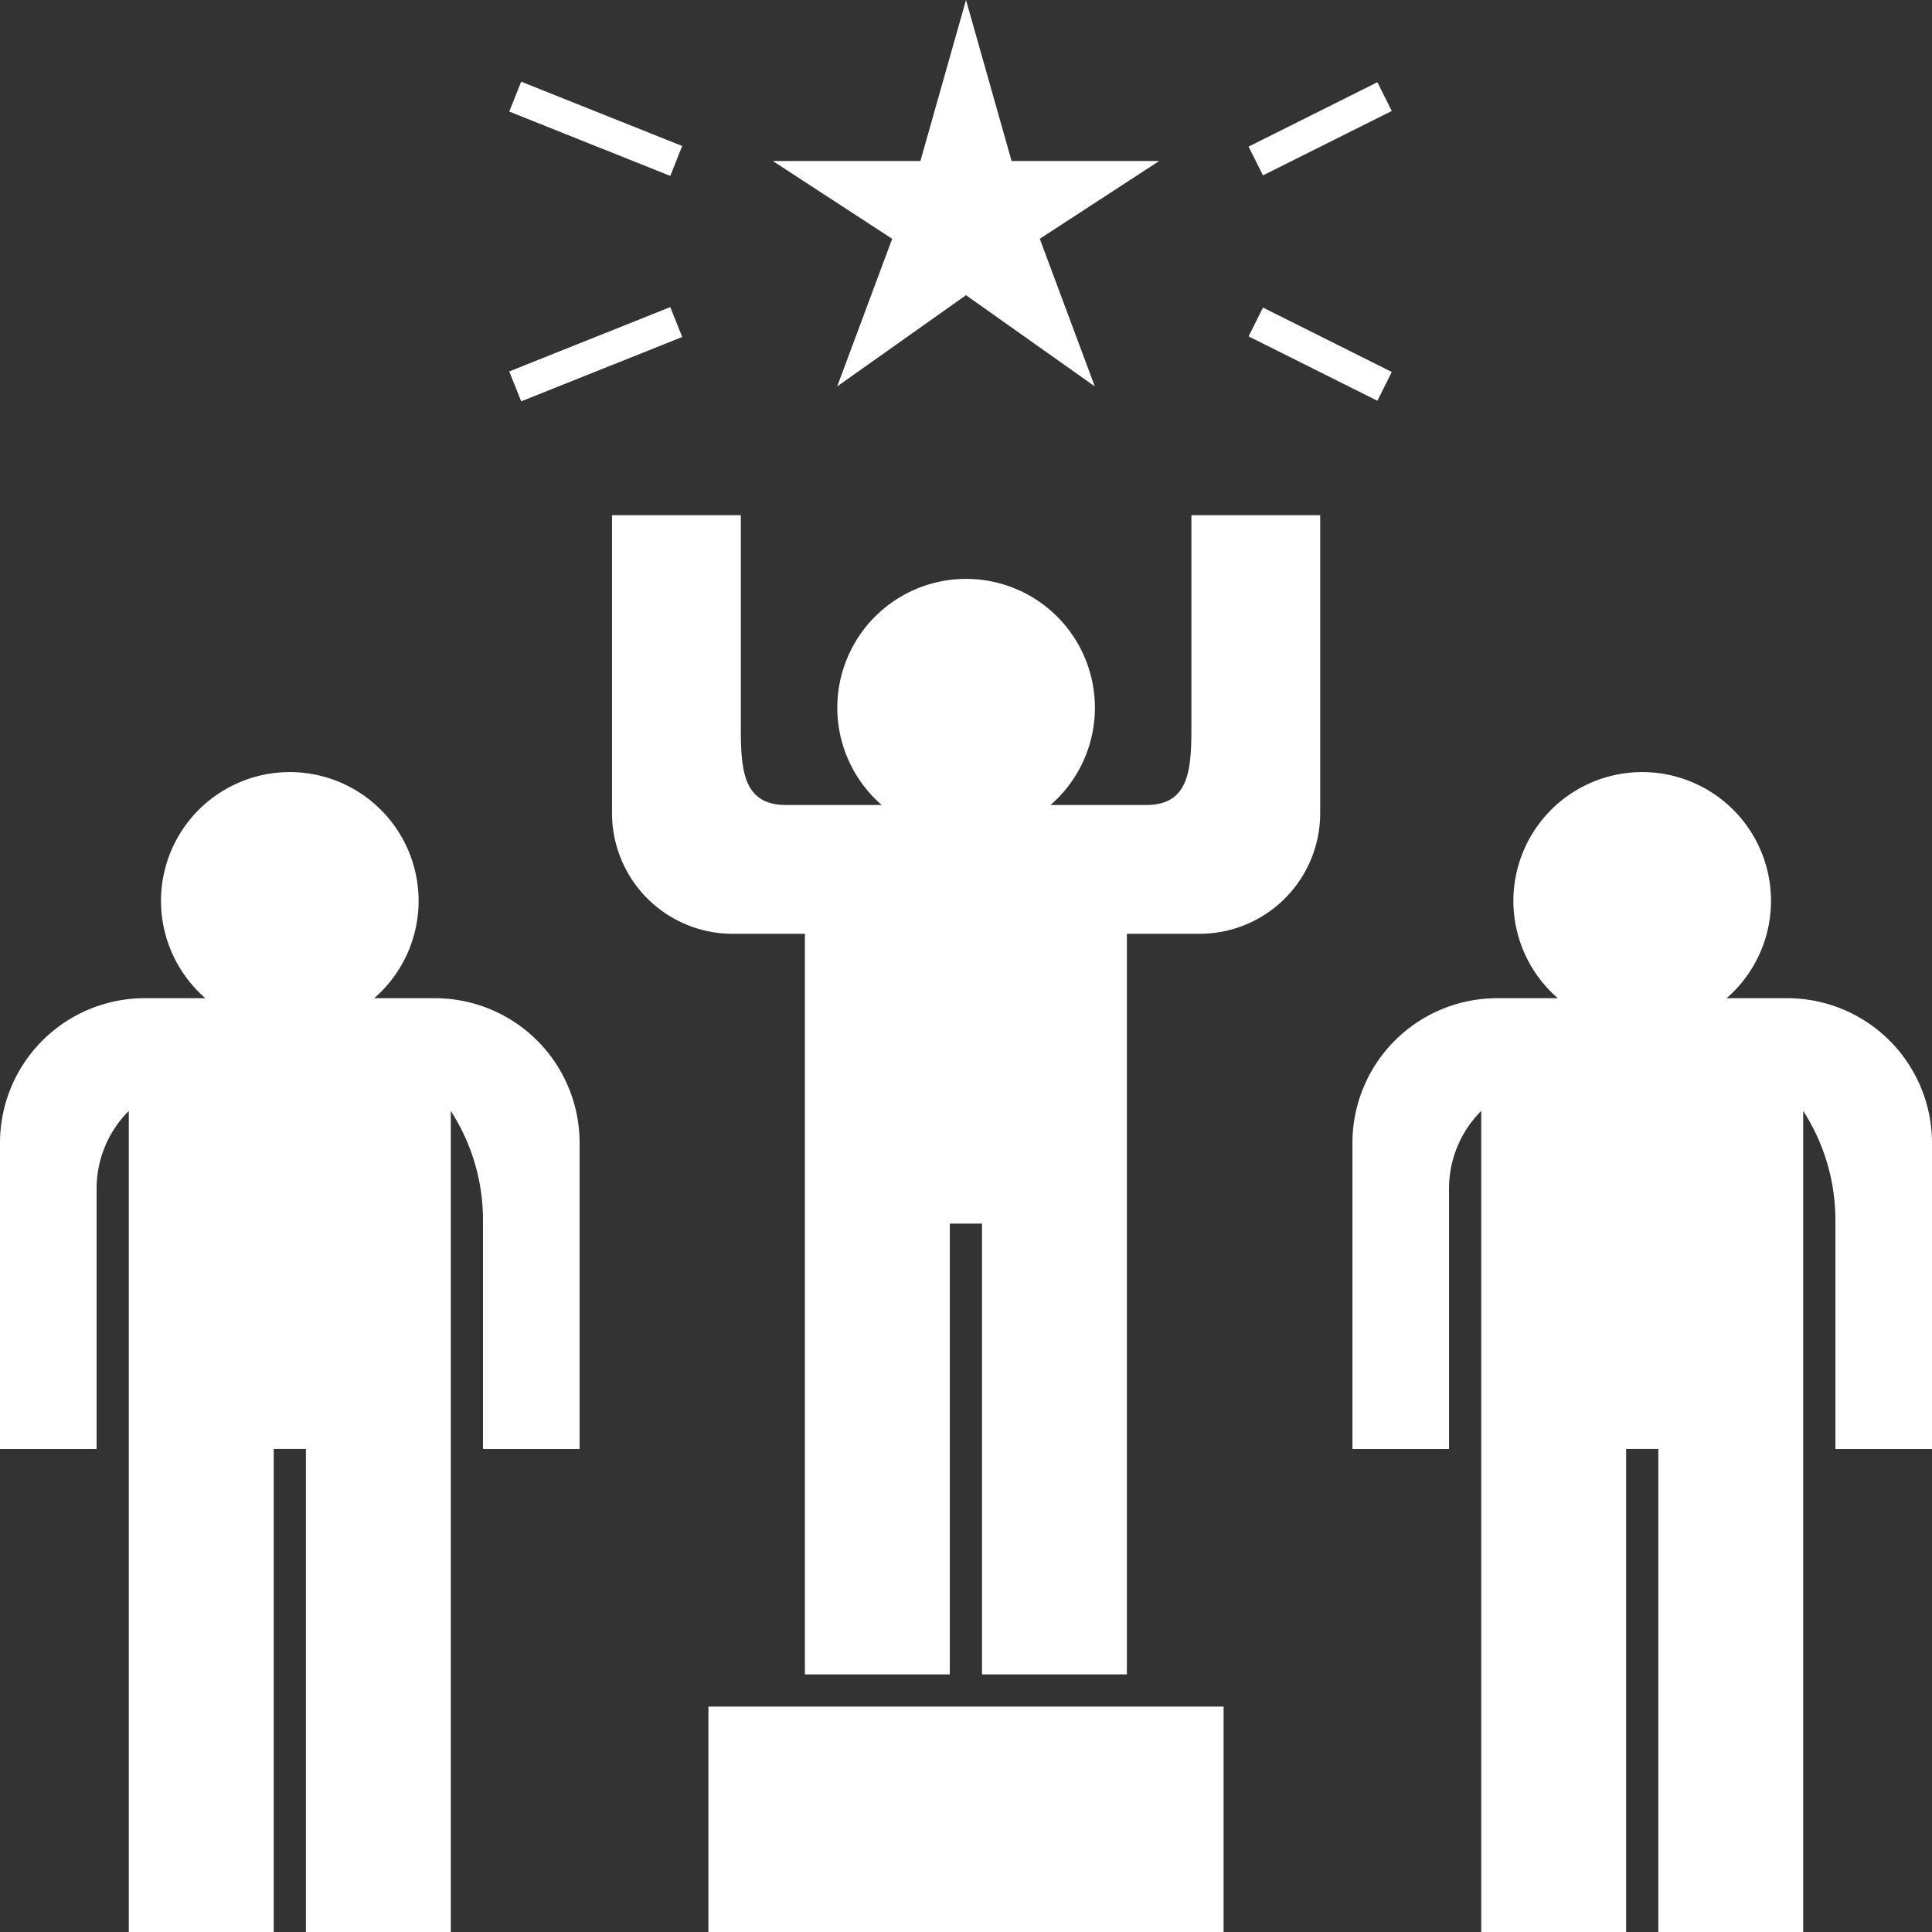
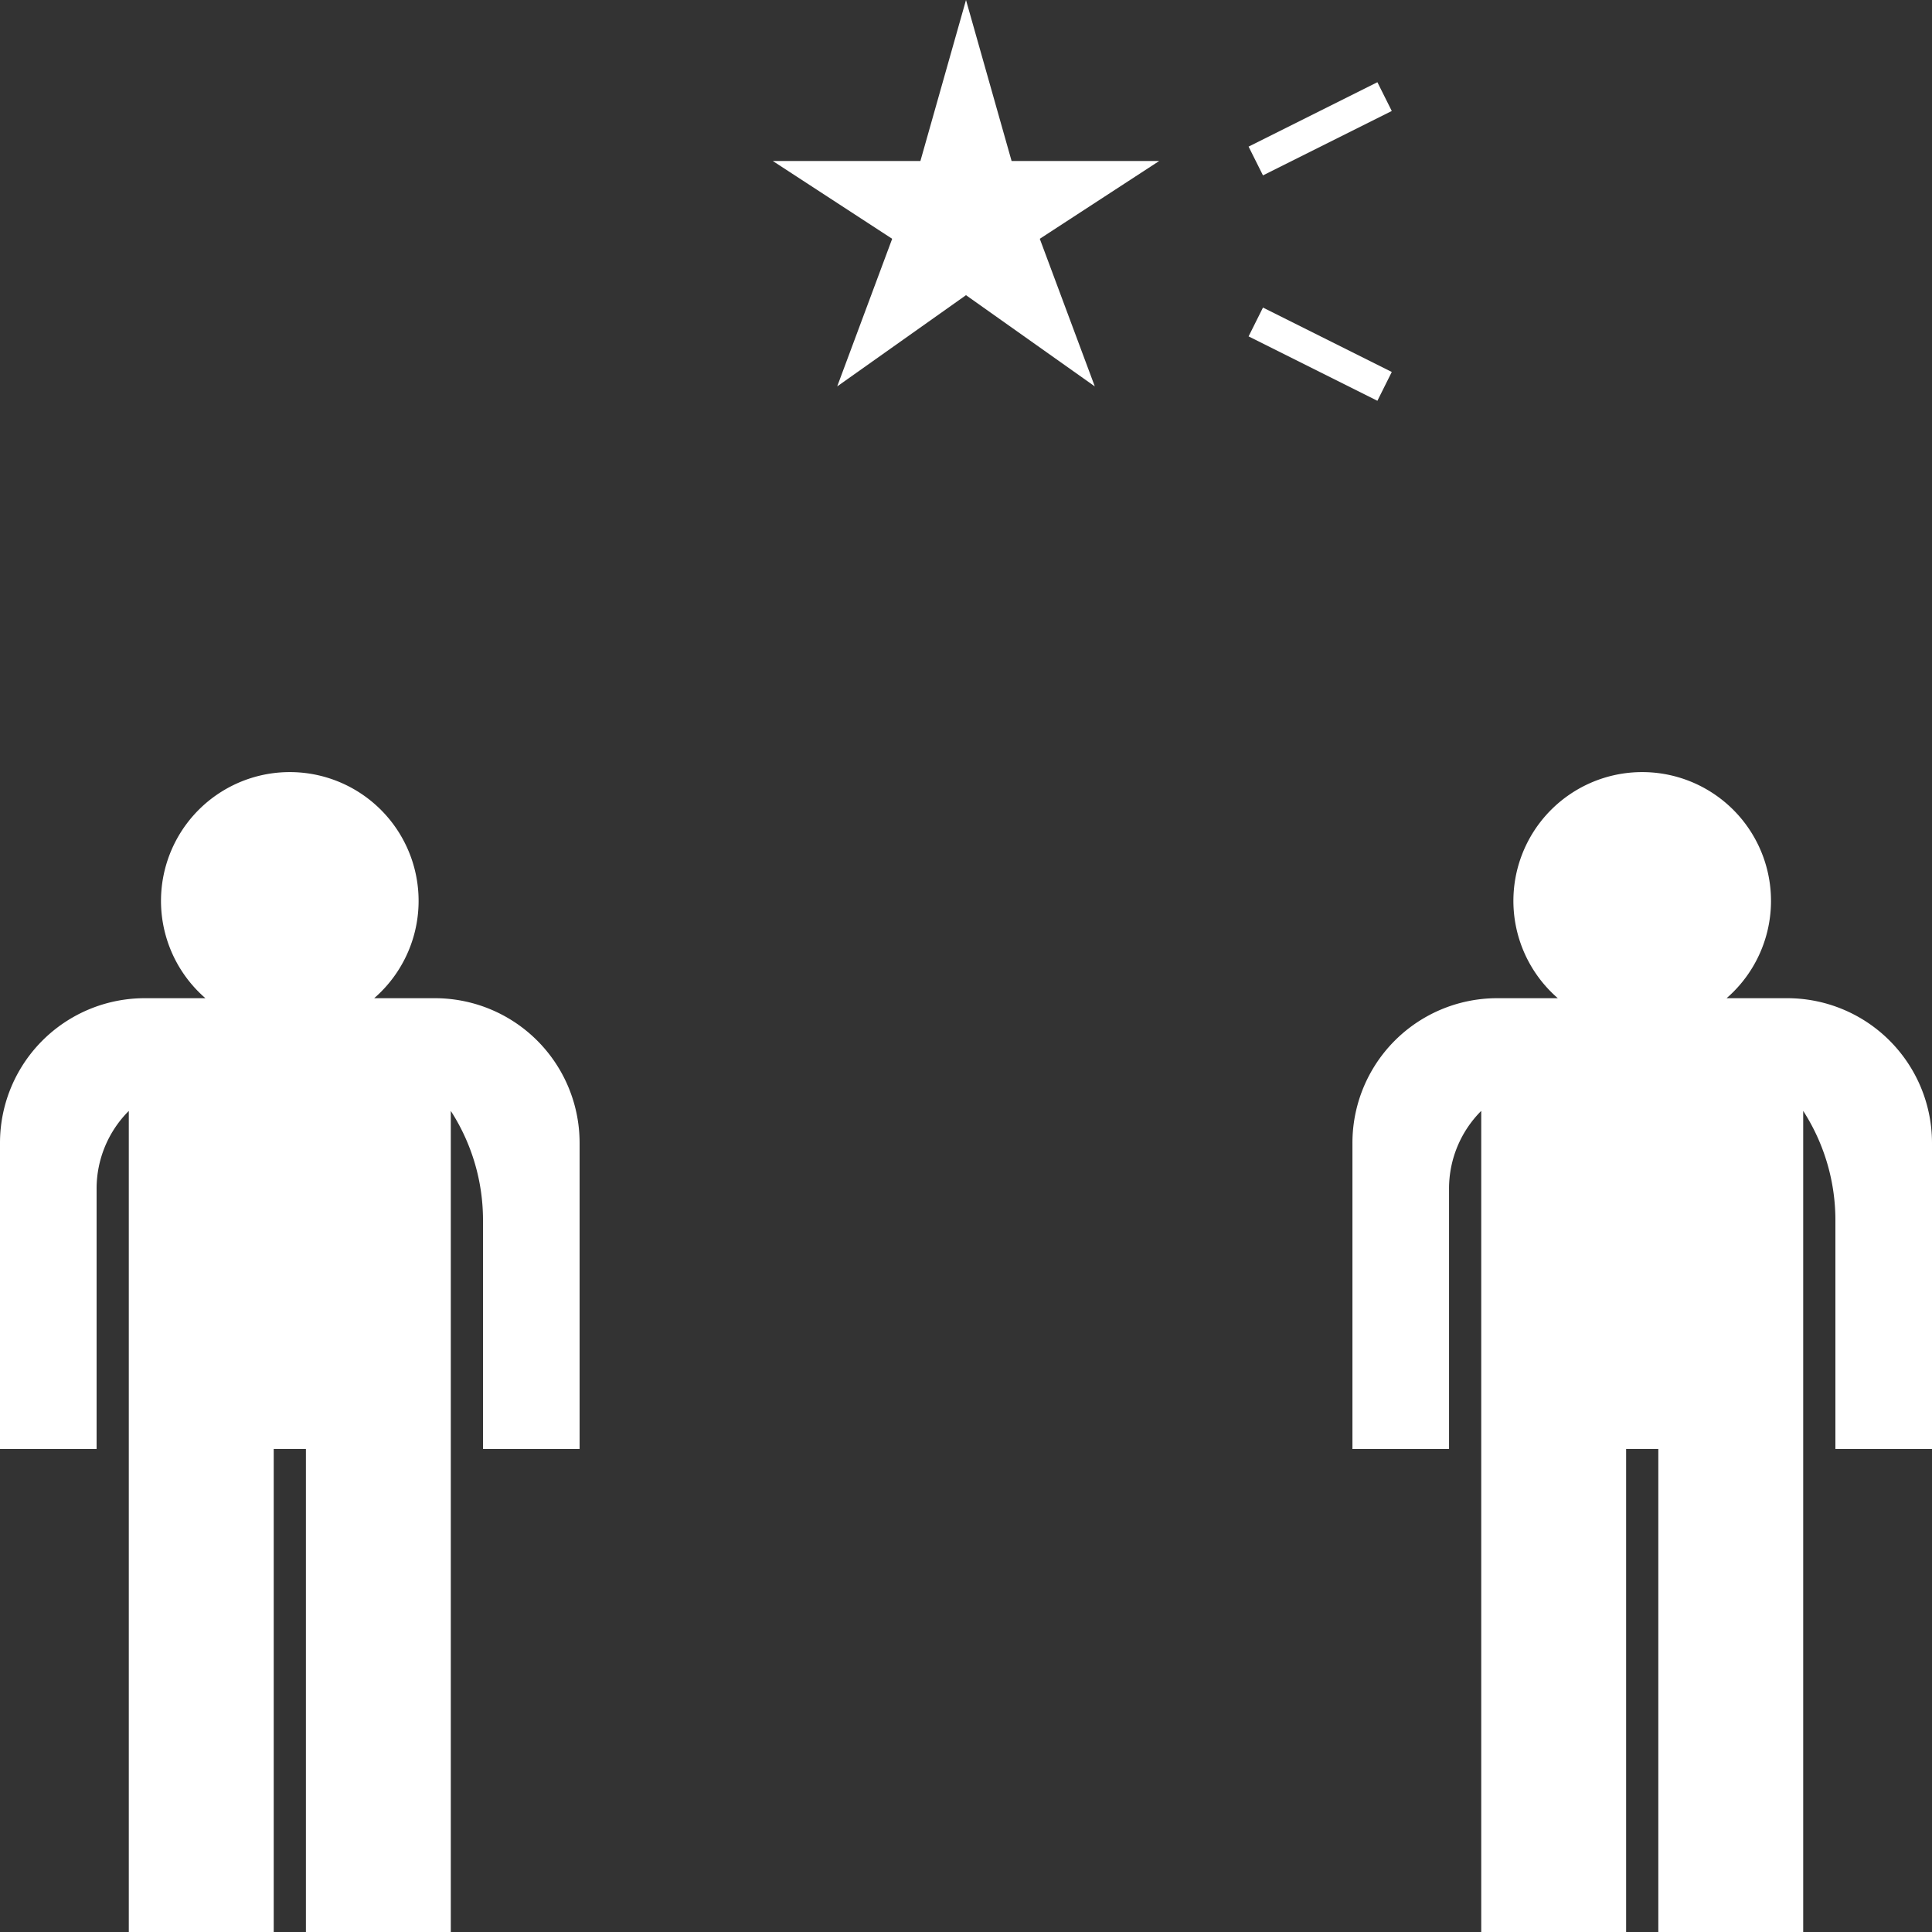
<svg xmlns="http://www.w3.org/2000/svg" id="Layer_1" data-name="Layer 1" viewBox="0 0 525 525">
  <rect x="0" y="0" width="525" height="525" fill="#333333" stroke="none" />
  <defs>
    <style>      .cls-1 {        fill: #fff;      }    </style>
  </defs>
-   <path class="cls-1" d="M364.75,230V149h-35v57.7c0,11.63-.67,21.05-12.29,21.05h-26a35,35,0,1,0-45.86,0h-26c-11.62,0-12.29-9.42-12.29-21.05V149h-35v81A32.78,32.78,0,0,0,205,262.75h19.72V464h39.38V341.5h8.75V464h39.37V262.75H332A32.78,32.78,0,0,0,364.75,230Z" transform="translate(-6 -9)" />
-   <path class="cls-1" d="M198.5,472.75h140V534h-140Z" transform="translate(-6 -9)" />
  <path class="cls-1" d="M280.89,52.75,268.5,9,256.11,52.75H216l32.44,21.14L233.5,114l35-24.79,35,24.79L288.55,73.89,321,52.75Z" transform="translate(-6 -9)" />
  <path class="cls-1" d="M345.29,48.84l35-17.5,3.91,7.82-35,17.5Z" transform="translate(-6 -9)" />
-   <path class="cls-1" d="M144.38,39.32l3.25-8.13,43.75,17.49-3.24,8.12Z" transform="translate(-6 -9)" />
  <path class="cls-1" d="M345.29,100.41l3.91-7.83,35,17.5-3.91,7.83Z" transform="translate(-6 -9)" />
-   <path class="cls-1" d="M144.38,109.93l43.76-17.48,3.24,8.12-43.75,17.49Z" transform="translate(-6 -9)" />
  <path class="cls-1" d="M491.66,280.25H475.18a35,35,0,1,0-45.86,0H412.84a39.33,39.33,0,0,0-39.33,39.34v83.16h26.25V332a29.86,29.86,0,0,1,8.75-21.13V534h39.37V402.74h8.75V534H496V310.87a54.79,54.79,0,0,1,8.75,29.88v62H531V319.59a39.35,39.35,0,0,0-39.35-39.34Z" transform="translate(-6 -9)" />
  <path class="cls-1" d="M32.25,332A29.86,29.86,0,0,1,41,310.88V534H80.38V402.74h8.75V534H128.5V310.88a54.65,54.65,0,0,1,8.75,29.87v62H163.5V319.59a39.33,39.33,0,0,0-39.34-39.34H107.68a35,35,0,1,0-45.86,0H45.34A39.33,39.33,0,0,0,6,319.59v83.16H32.25Z" transform="translate(-6 -9)" />
</svg>